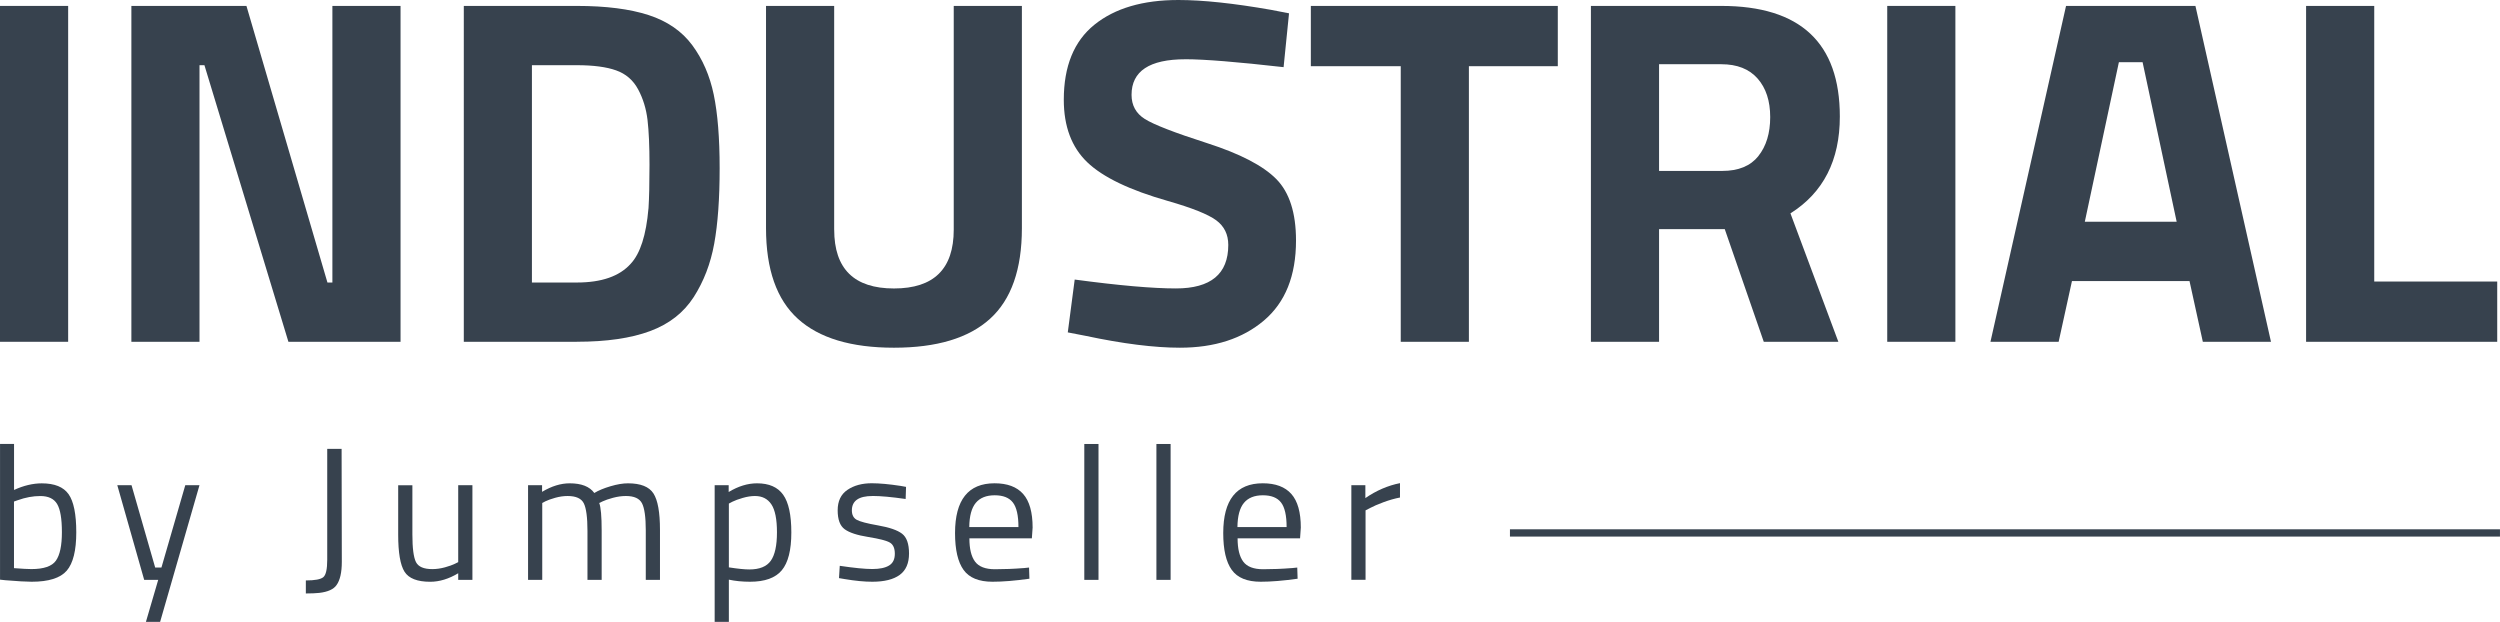
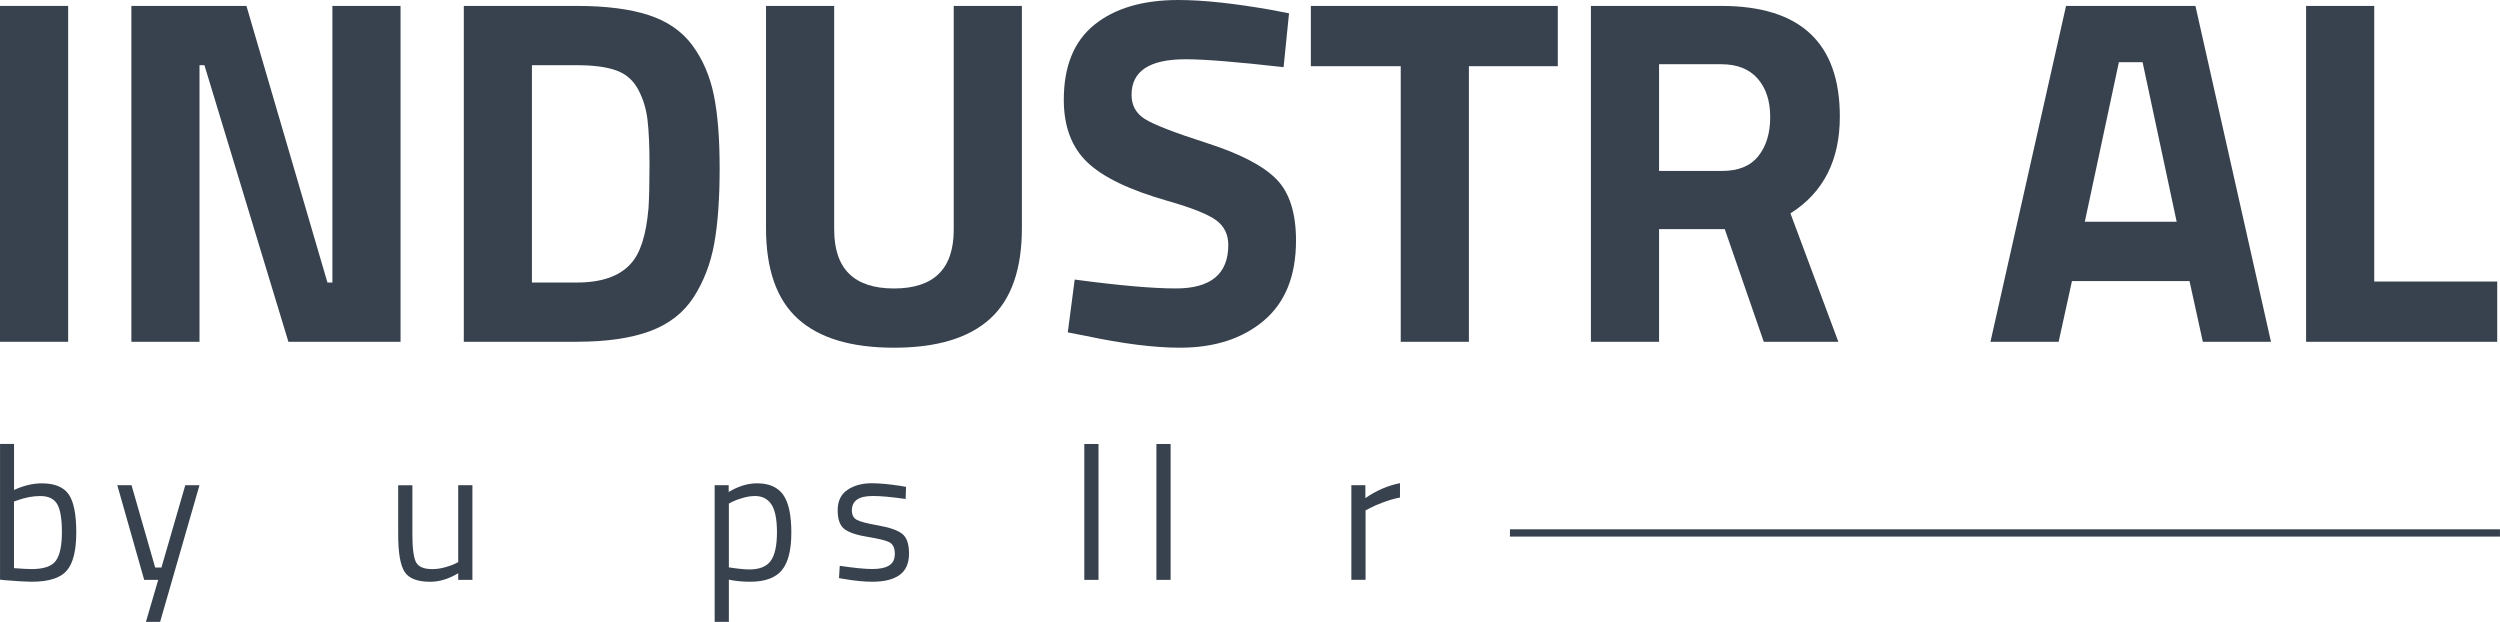
<svg xmlns="http://www.w3.org/2000/svg" id="Layer_1" data-name="Layer 1" viewBox="0 0 827.56 205.86">
  <defs>
    <style>
      .cls-1 {
        fill: #37424e;
      }
    </style>
  </defs>
  <g>
    <path class="cls-1" d="M0,113.14V1.96h22.56v111.18H0Z" />
    <path class="cls-1" d="M43.49,113.14V1.96h38.09l26.81,91.56h1.64V1.96h22.56v111.18h-37.12l-27.8-91.56h-1.63v91.56h-22.56Z" />
    <path class="cls-1" d="M190.97,113.14h-37.44V1.96h37.44c9.59,0,17.49,1.01,23.71,3.02,6.21,2.02,11.04,5.34,14.47,9.97,3.43,4.64,5.8,10.08,7.11,16.35,1.31,6.27,1.96,14.42,1.96,24.44s-.6,18.34-1.8,24.93c-1.2,6.6-3.46,12.48-6.78,17.66-3.33,5.18-8.15,8.94-14.47,11.28-6.32,2.35-14.39,3.52-24.2,3.52ZM214.67,69c.22-3.49.33-8.31.33-14.47s-.22-11.09-.65-14.8c-.44-3.7-1.47-7.08-3.11-10.14-1.64-3.05-4.06-5.15-7.28-6.29-3.22-1.15-7.55-1.72-13-1.72h-14.88v71.94h14.88c8.18,0,14.11-2.07,17.82-6.21,3.16-3.38,5.12-9.48,5.88-18.31Z" />
    <path class="cls-1" d="M276.14,76.03c0,12.97,6.59,19.46,19.79,19.46s19.78-6.48,19.78-19.46V1.96h22.56v73.57c0,13.63-3.52,23.63-10.55,30-7.03,6.38-17.63,9.57-31.8,9.57s-24.77-3.19-31.8-9.57c-7.03-6.37-10.55-16.37-10.55-30V1.96h22.56v74.06Z" />
    <path class="cls-1" d="M392.39,19.62c-11.88,0-17.82,3.93-17.82,11.77,0,3.49,1.47,6.16,4.41,8.01,2.94,1.85,9.83,4.53,20.68,8.01,10.84,3.49,18.45,7.44,22.81,11.85s6.54,11.2,6.54,20.36c0,11.67-3.54,20.49-10.63,26.49-7.09,6-16.35,8.99-27.8,8.99-8.5,0-18.91-1.31-31.23-3.93l-5.89-1.14,2.29-17.49c14.6,1.96,25.77,2.94,33.51,2.94,11.55,0,17.33-4.79,17.33-14.39,0-3.49-1.34-6.21-4.01-8.18-2.67-1.96-7.98-4.09-15.94-6.37-12.65-3.6-21.56-7.87-26.73-12.83s-7.77-11.86-7.77-20.68c0-11.12,3.38-19.4,10.14-24.85,6.76-5.45,16.03-8.18,27.8-8.18,8.06,0,18.31,1.09,30.74,3.27l5.88,1.14-1.8,17.82c-15.37-1.74-26.22-2.62-32.54-2.62Z" />
    <path class="cls-1" d="M433.92,21.91V1.96h81.75v19.95h-29.43v91.23h-22.56V21.91h-29.75Z" />
    <path class="cls-1" d="M549.19,75.86v37.28h-22.56V1.96h43.16c26.16,0,39.24,12.21,39.24,36.62,0,14.5-5.45,25.18-16.35,32.05l15.86,42.51h-24.69l-12.91-37.28h-21.74ZM582.05,51.67c2.62-3.27,3.93-7.58,3.93-12.92s-1.39-9.59-4.17-12.75c-2.78-3.16-6.78-4.74-12.02-4.74h-20.6v35.32h20.93c5.34,0,9.32-1.63,11.94-4.9Z" />
-     <path class="cls-1" d="M624.72,113.14V1.96h22.56v111.18h-22.56Z" />
    <path class="cls-1" d="M658.89,113.14L683.91,1.96h42.83l25.01,111.18h-22.56l-4.41-20.11h-38.91l-4.41,20.11h-22.56ZM701.4,20.6l-11.28,52.81h30.41l-11.28-52.81h-7.85Z" />
    <path class="cls-1" d="M826.64,113.14h-63.27V1.96h22.56v91.23h40.71v19.95Z" />
  </g>
  <g>
    <path class="cls-1" d="M13.85,160c4.22,0,7.17,1.2,8.86,3.6,1.69,2.4,2.54,6.61,2.54,12.62s-1.05,10.24-3.16,12.69c-2.11,2.44-5.98,3.66-11.62,3.66-1.76,0-4.66-.17-8.71-.5l-1.75-.19v-44.92h4.64v15.23c3.17-1.46,6.24-2.19,9.21-2.19ZM10.4,188.38c4.09,0,6.8-.93,8.11-2.79,1.32-1.86,1.98-5,1.98-9.43s-.52-7.53-1.57-9.3c-1.04-1.77-2.9-2.66-5.58-2.66-2.42,0-4.91.46-7.46,1.38l-1.25.44v22.05c2.72.21,4.64.31,5.77.31Z" />
    <path class="cls-1" d="M38.84,160.62h4.7l7.83,27.25h2.07l7.89-27.25h4.7l-13.03,45.24h-4.7l4.07-13.91h-4.64l-8.9-31.33Z" />
-     <path class="cls-1" d="M101.24,196.46v-4.32c3.01,0,4.94-.36,5.8-1.1.86-.73,1.28-2.64,1.28-5.73v-36.72h4.76l.07,37.4c0,3.51-.59,6.08-1.76,7.7-.96,1.38-2.86,2.24-5.7,2.57-1.13.12-2.61.19-4.45.19Z" />
    <path class="cls-1" d="M151.68,160.62h4.7v31.33h-4.7v-2.19c-3.13,1.88-6.23,2.82-9.28,2.82-4.26,0-7.09-1.11-8.49-3.32-1.4-2.21-2.1-6.31-2.1-12.28v-16.35h4.7v16.29c0,4.55.4,7.6,1.19,9.15.79,1.55,2.59,2.32,5.39,2.32,1.38,0,2.78-.2,4.2-.59,1.42-.4,2.5-.78,3.26-1.16l1.13-.56v-25.44Z" />
-     <path class="cls-1" d="M179.5,191.95h-4.7v-31.33h4.64v2.19c3.13-1.88,6.18-2.82,9.14-2.82,3.89,0,6.6,1.06,8.15,3.2,1.38-.84,3.16-1.58,5.36-2.23,2.19-.65,4.12-.97,5.79-.97,4.18,0,6.99,1.12,8.43,3.35,1.44,2.24,2.16,6.25,2.16,12.06v16.54h-4.7v-16.41c0-4.34-.42-7.32-1.25-8.93-.84-1.61-2.61-2.41-5.33-2.41-1.38,0-2.8.2-4.26.59-1.46.4-2.59.78-3.38,1.16l-1.19.56c.54,1.38.81,4.43.81,9.15v16.29h-4.7v-16.16c0-4.51-.41-7.57-1.22-9.18s-2.6-2.41-5.36-2.41c-1.34,0-2.71.2-4.1.59-1.4.4-2.48.78-3.23,1.16l-1.06.56v25.44Z" />
    <path class="cls-1" d="M236.57,205.86v-45.24h4.64v2.25c3.17-1.92,6.3-2.88,9.39-2.88,3.97,0,6.85,1.26,8.65,3.79,1.8,2.53,2.7,6.69,2.7,12.5s-1.05,9.97-3.16,12.5c-2.11,2.53-5.61,3.79-10.5,3.79-2.55,0-4.89-.23-7.02-.69v13.97h-4.7ZM249.91,164.19c-1.25,0-2.6.21-4.04.63s-2.58.84-3.41,1.25l-1.19.63v21.11c2.97.46,5.22.69,6.77.69,3.38,0,5.75-.96,7.11-2.88,1.36-1.92,2.04-5.05,2.04-9.4s-.62-7.43-1.85-9.27c-1.23-1.84-3.04-2.76-5.42-2.76Z" />
    <path class="cls-1" d="M288.82,164.19c-4.55,0-6.83,1.59-6.83,4.76,0,1.46.52,2.5,1.57,3.1s3.43,1.23,7.14,1.88,6.35,1.56,7.89,2.73,2.32,3.36,2.32,6.58-1.04,5.58-3.1,7.08c-2.07,1.5-5.09,2.25-9.06,2.25-2.59,0-5.64-.29-9.14-.88l-1.88-.32.25-4.07c4.76.71,8.35,1.06,10.78,1.06s4.27-.38,5.54-1.16c1.28-.77,1.91-2.07,1.91-3.89s-.54-3.05-1.63-3.7c-1.09-.65-3.47-1.26-7.14-1.85-3.68-.58-6.29-1.44-7.83-2.57-1.55-1.13-2.32-3.21-2.32-6.26s1.07-5.3,3.23-6.77c2.15-1.46,4.83-2.19,8.05-2.19,2.55,0,5.74.29,9.59.88l1.76.32-.13,4.01c-4.64-.67-8.29-1-10.97-1Z" />
-     <path class="cls-1" d="M338.82,188.06l1.82-.19.12,3.7c-4.76.67-8.83,1-12.22,1-4.51,0-7.7-1.3-9.58-3.92-1.88-2.61-2.82-6.67-2.82-12.19,0-10.98,4.36-16.48,13.09-16.48,4.22,0,7.37,1.18,9.46,3.54s3.13,6.07,3.13,11.12l-.25,3.57h-20.68c0,3.47.63,6.04,1.88,7.71,1.25,1.67,3.44,2.51,6.55,2.51s6.27-.12,9.49-.38ZM337.13,174.47c0-3.84-.62-6.56-1.85-8.14-1.23-1.59-3.23-2.38-6.01-2.38s-4.87.84-6.26,2.51-2.12,4.34-2.16,8.02h16.29Z" />
    <path class="cls-1" d="M358.93,191.95v-44.98h4.7v44.98h-4.7Z" />
    <path class="cls-1" d="M382.8,191.95v-44.98h4.7v44.98h-4.7Z" />
-     <path class="cls-1" d="M427.6,188.06l1.82-.19.12,3.7c-4.76.67-8.83,1-12.22,1-4.51,0-7.7-1.3-9.58-3.92-1.88-2.61-2.82-6.67-2.82-12.19,0-10.98,4.36-16.48,13.09-16.48,4.22,0,7.37,1.18,9.46,3.54s3.13,6.07,3.13,11.12l-.25,3.57h-20.68c0,3.47.63,6.04,1.88,7.71,1.25,1.67,3.44,2.51,6.55,2.51s6.27-.12,9.49-.38ZM425.9,174.47c0-3.84-.62-6.56-1.85-8.14-1.23-1.59-3.23-2.38-6.01-2.38s-4.87.84-6.26,2.51-2.12,4.34-2.16,8.02h16.29Z" />
    <path class="cls-1" d="M447.33,191.95v-31.33h4.64v4.26c3.63-2.51,7.46-4.15,11.46-4.95v4.76c-1.76.33-3.58.86-5.48,1.56-1.9.71-3.35,1.34-4.35,1.88l-1.57.81v22.99h-4.7Z" />
  </g>
  <rect class="cls-1" x="499.83" y="175.21" width="327.72" height="2.41" />
</svg>